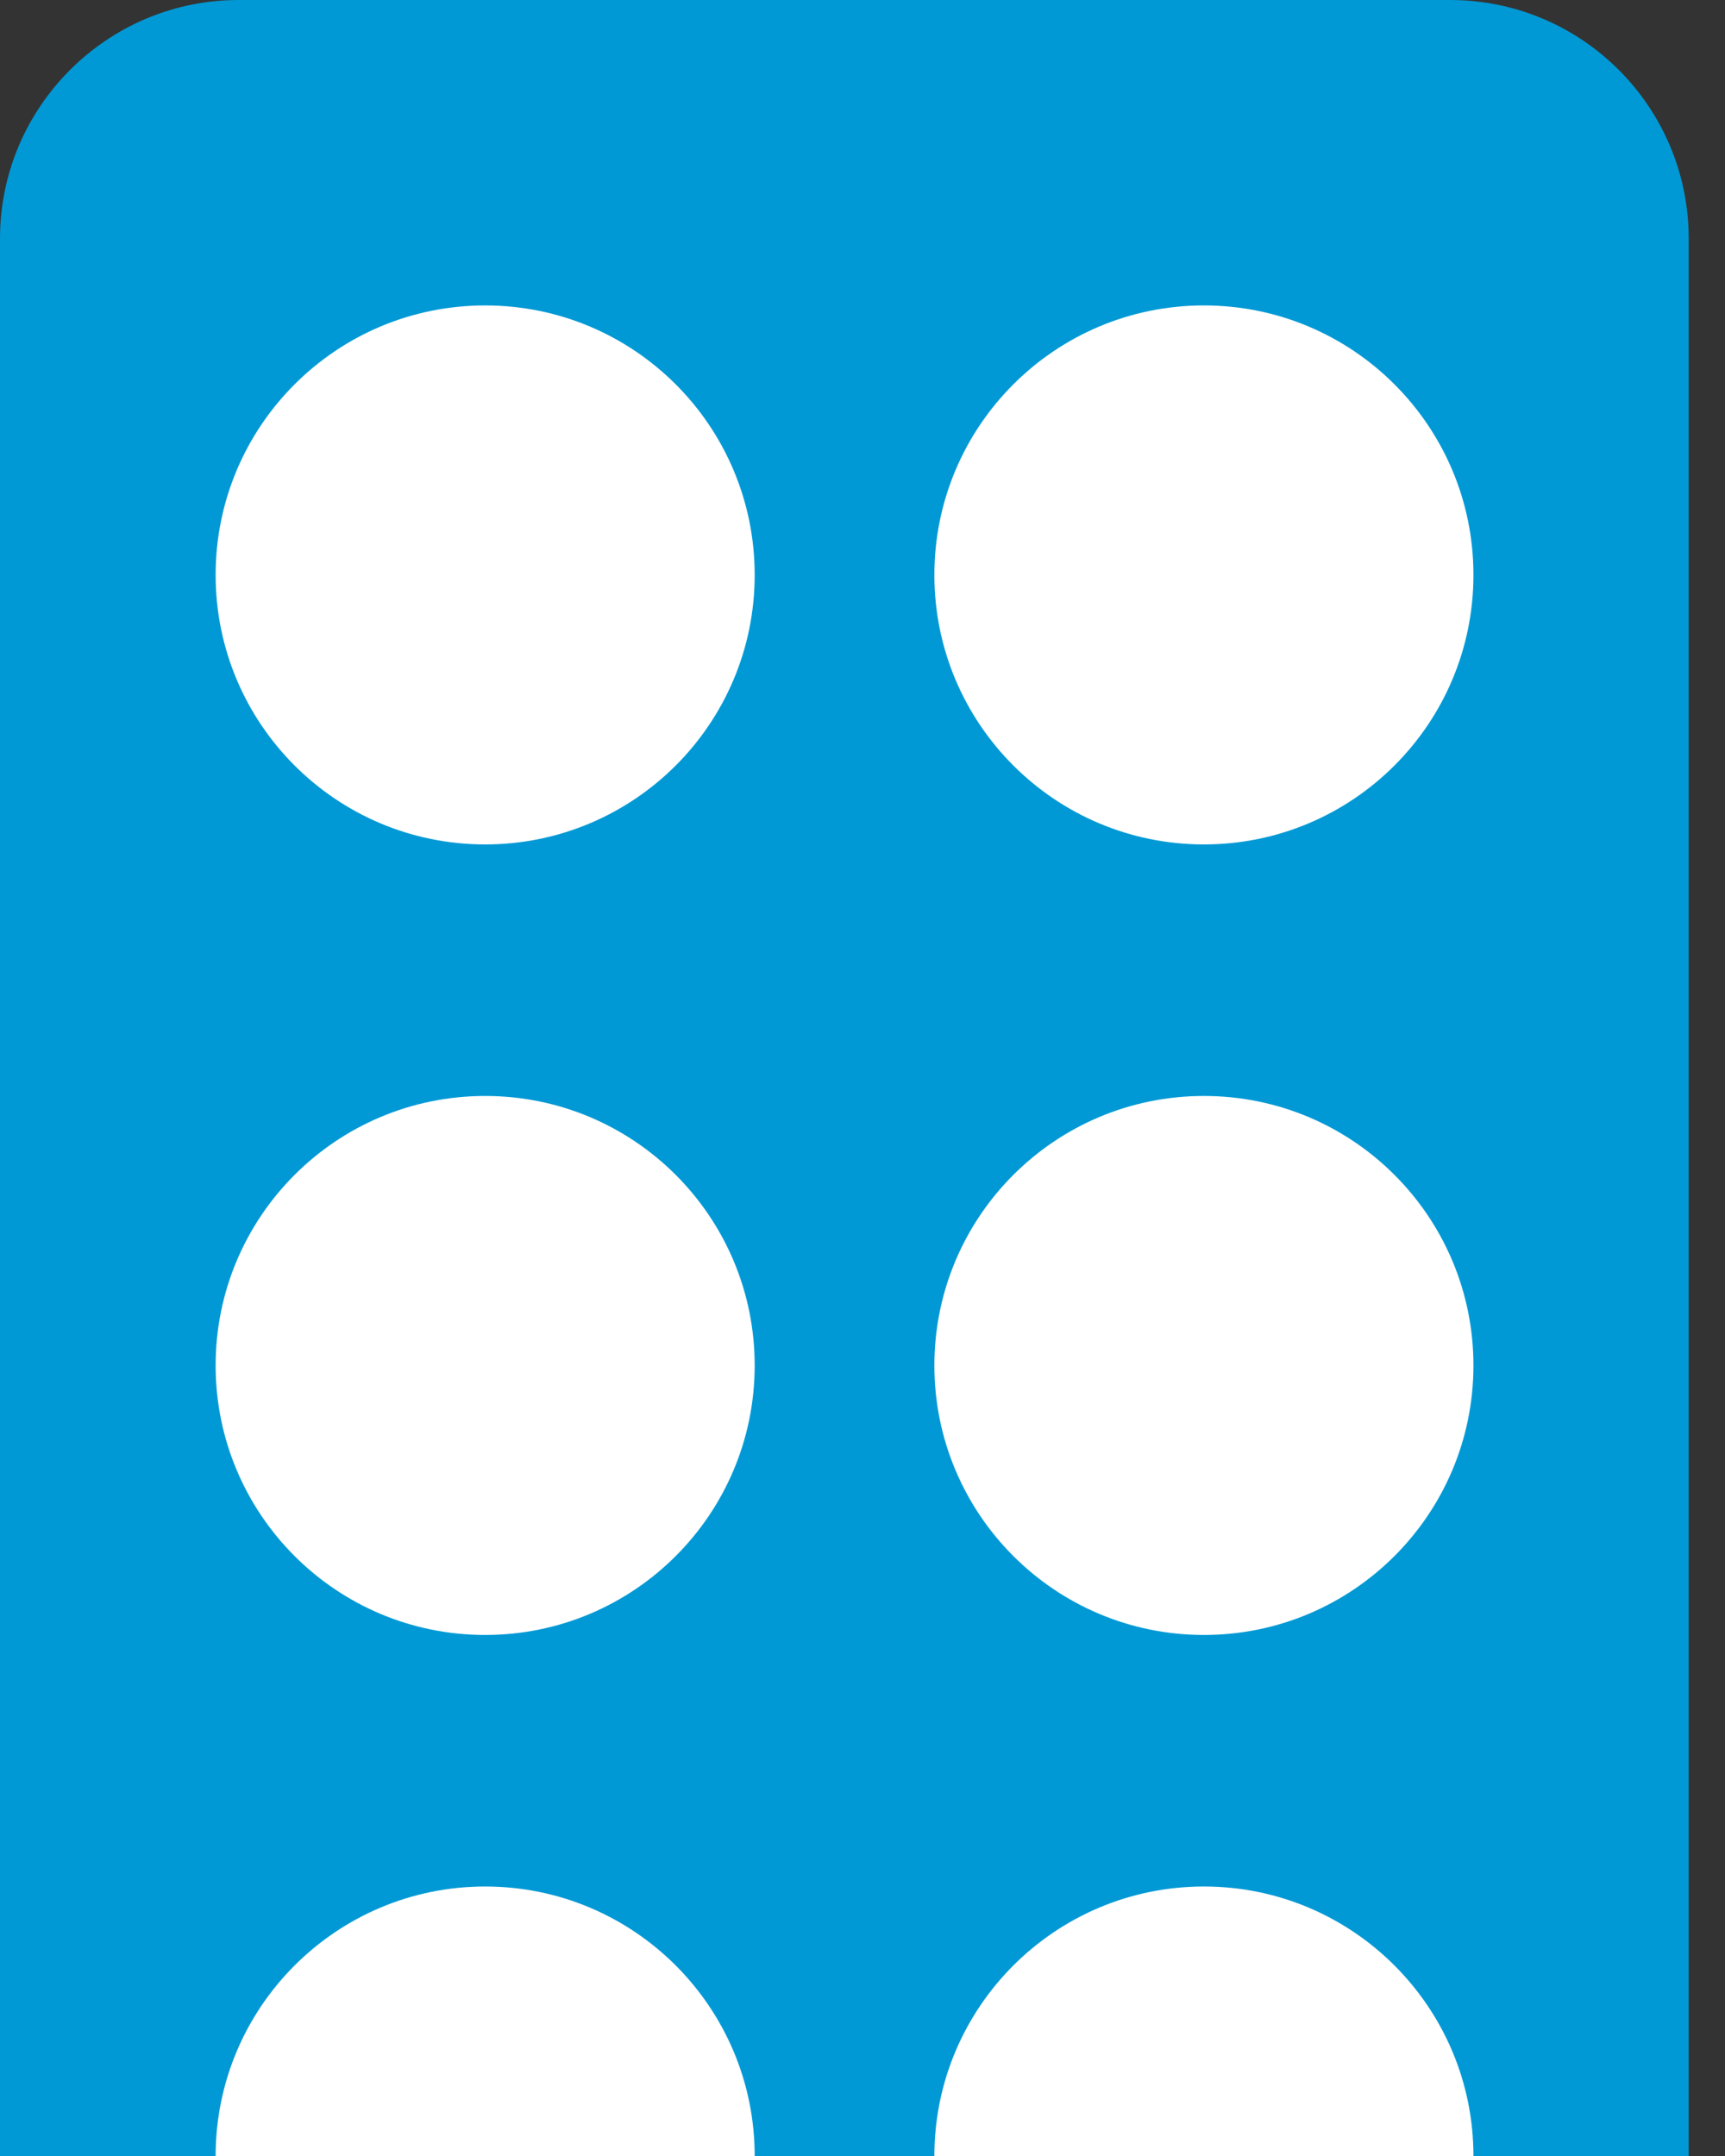
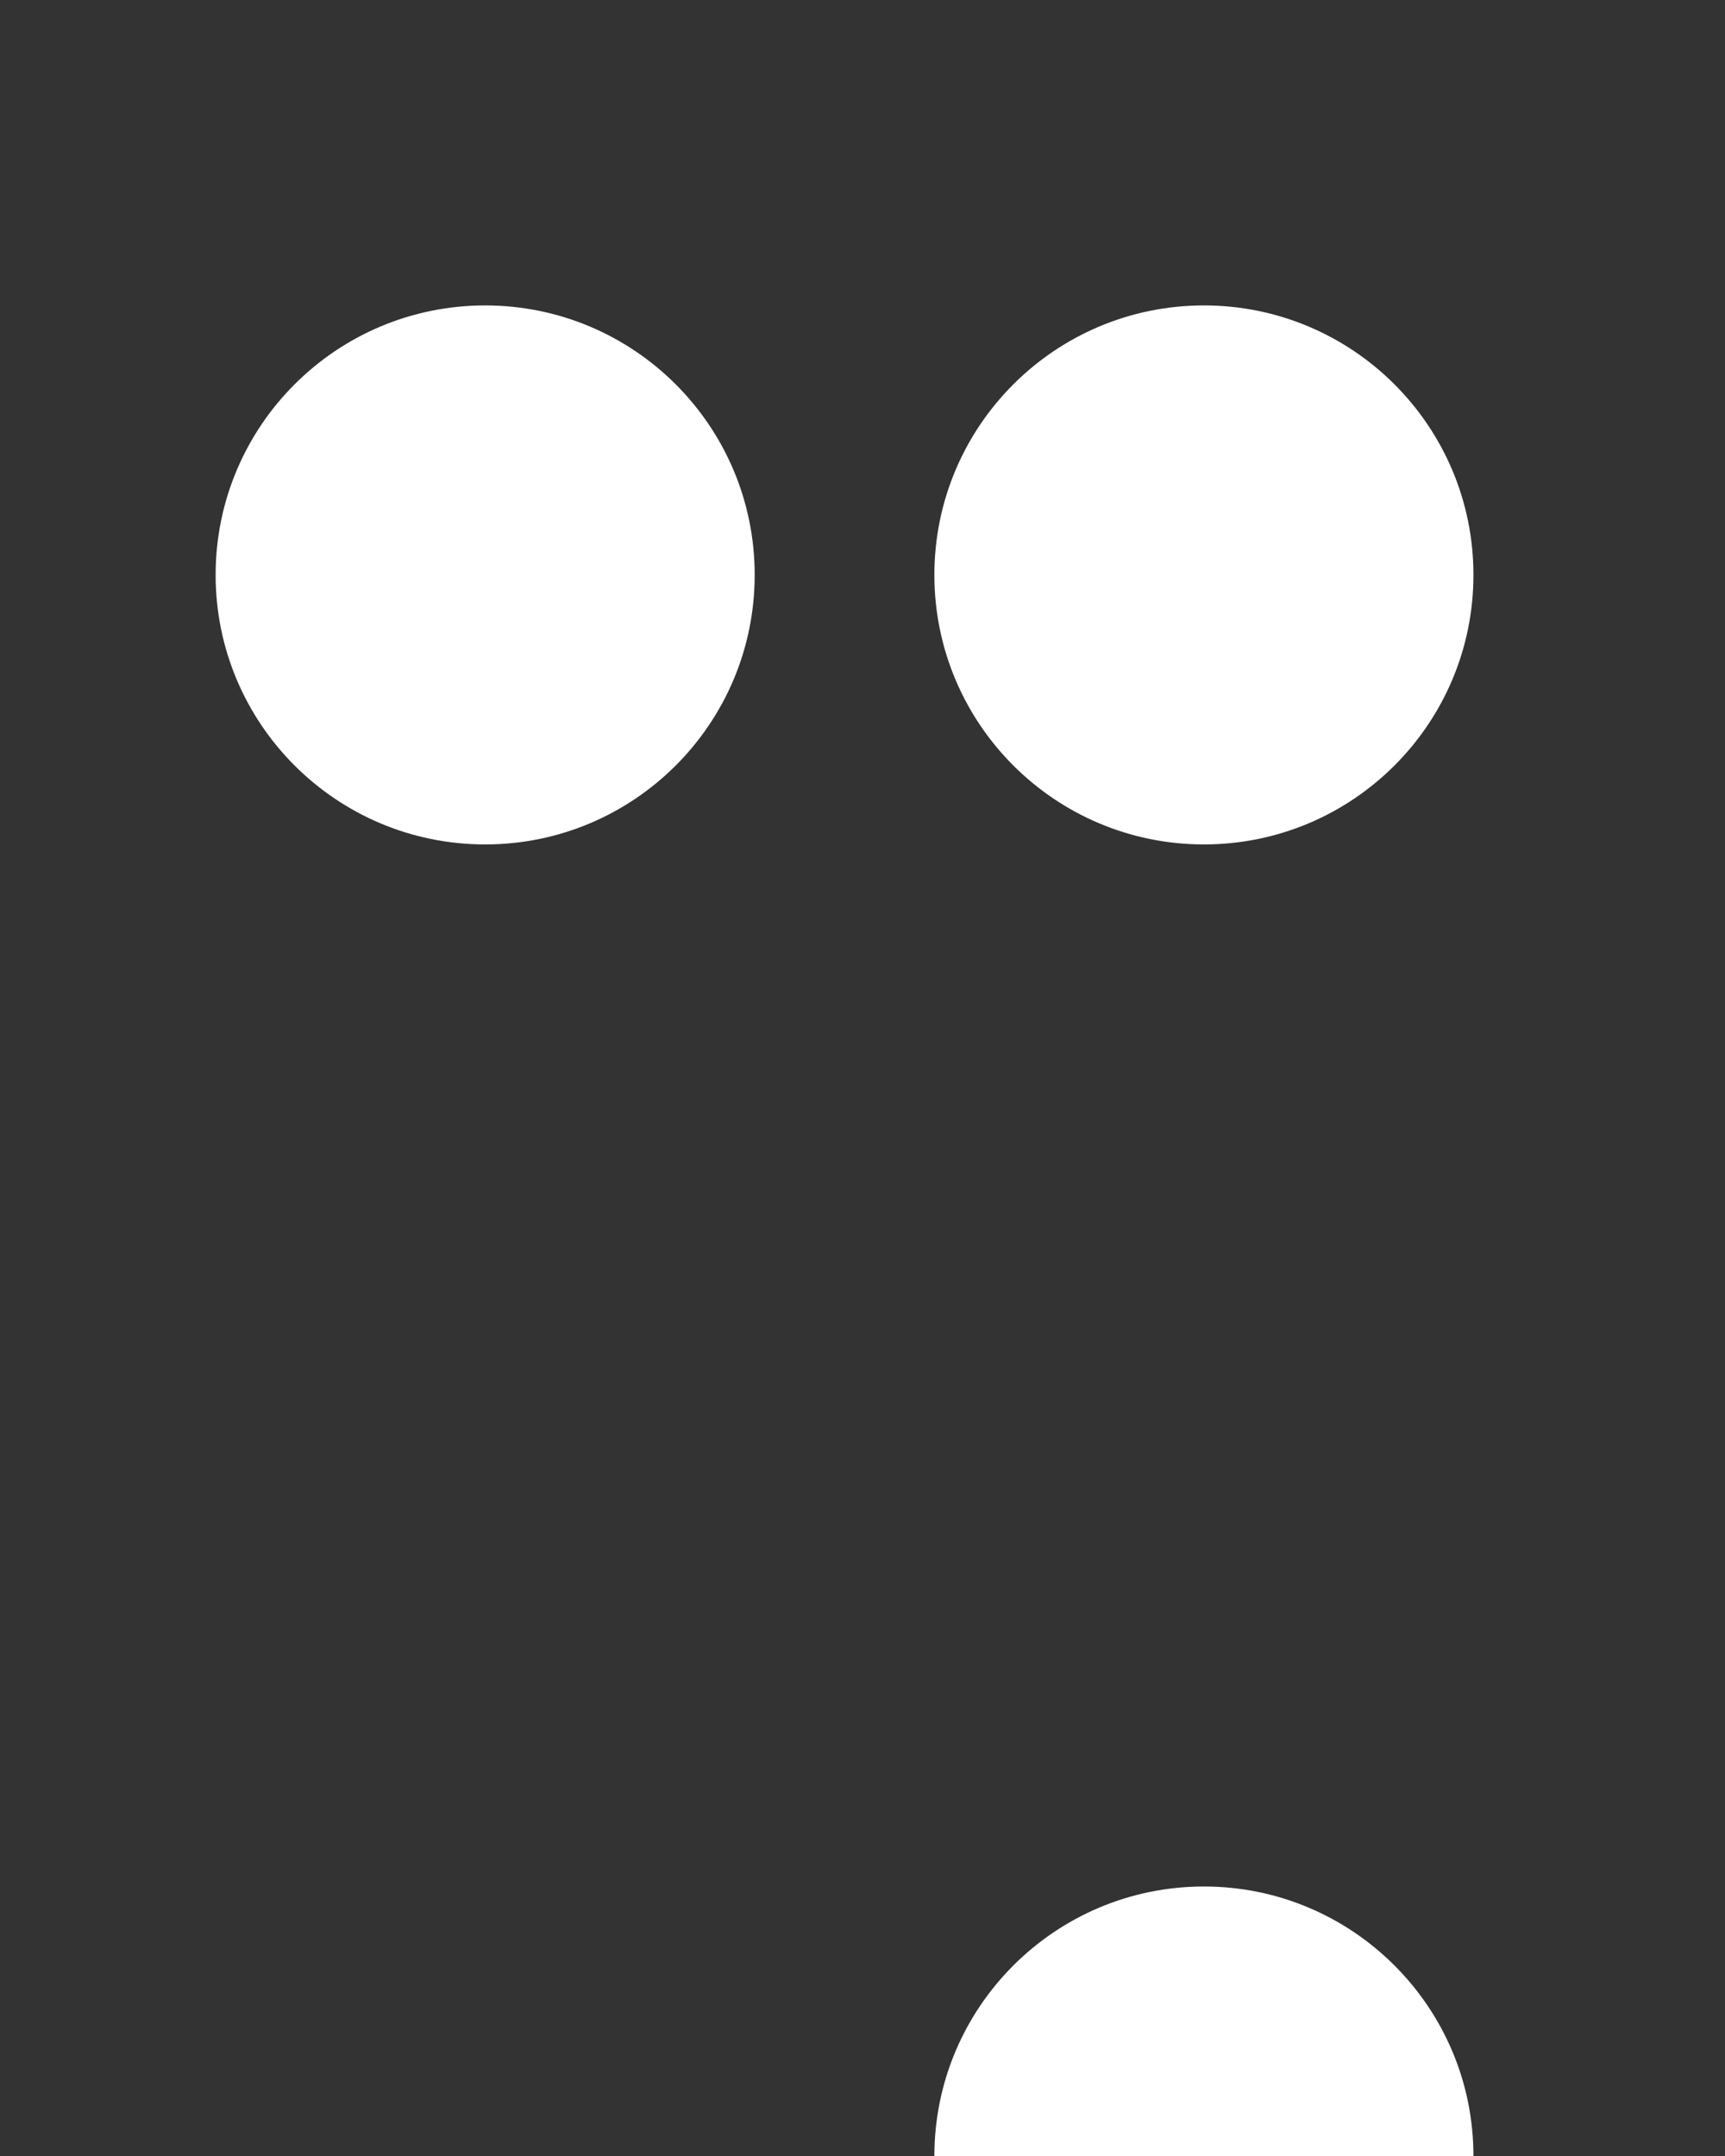
<svg xmlns="http://www.w3.org/2000/svg" width="24" height="30" viewBox="0 0 24 30" fill="none">
  <rect x="0" y="0" width="24" height="30" fill="#333333" stroke="none" />
  <g clip-path="url(#clip0_637_45809)">
-     <path d="M3.32 0H20.175C22.01 0 23.495 1.49 23.495 3.32V30H0V3.32C0 1.49 1.49 0 3.32 0Z" fill="#0099D5" />
    <path d="M6.75 11.75C8.821 11.75 10.5 10.071 10.5 8C10.5 5.929 8.821 4.25 6.75 4.25C4.679 4.25 3 5.929 3 8C3 10.071 4.679 11.75 6.75 11.75Z" fill="white" />
    <path d="M16.75 11.75C18.821 11.75 20.5 10.071 20.5 8C20.5 5.929 18.821 4.25 16.75 4.25C14.679 4.25 13 5.929 13 8C13 10.071 14.679 11.75 16.75 11.75Z" fill="white" />
-     <path d="M6.75 22.75C8.821 22.75 10.5 21.071 10.5 19C10.5 16.929 8.821 15.25 6.75 15.25C4.679 15.25 3 16.929 3 19C3 21.071 4.679 22.75 6.75 22.75Z" fill="white" />
-     <path d="M16.75 22.75C18.821 22.75 20.5 21.071 20.5 19C20.5 16.929 18.821 15.25 16.75 15.25C14.679 15.25 13 16.929 13 19C13 21.071 14.679 22.75 16.75 22.75Z" fill="white" />
-     <path d="M3 30C3 27.93 4.68 26.25 6.75 26.25C8.82 26.25 10.5 27.93 10.5 30" fill="white" />
    <path d="M13 30C13 27.93 14.68 26.25 16.75 26.25C18.82 26.25 20.5 27.93 20.5 30" fill="white" />
  </g>
  <defs>
    <clipPath id="clip0_637_45809">
      <rect width="23.5" height="30" fill="white" />
    </clipPath>
  </defs>
</svg>